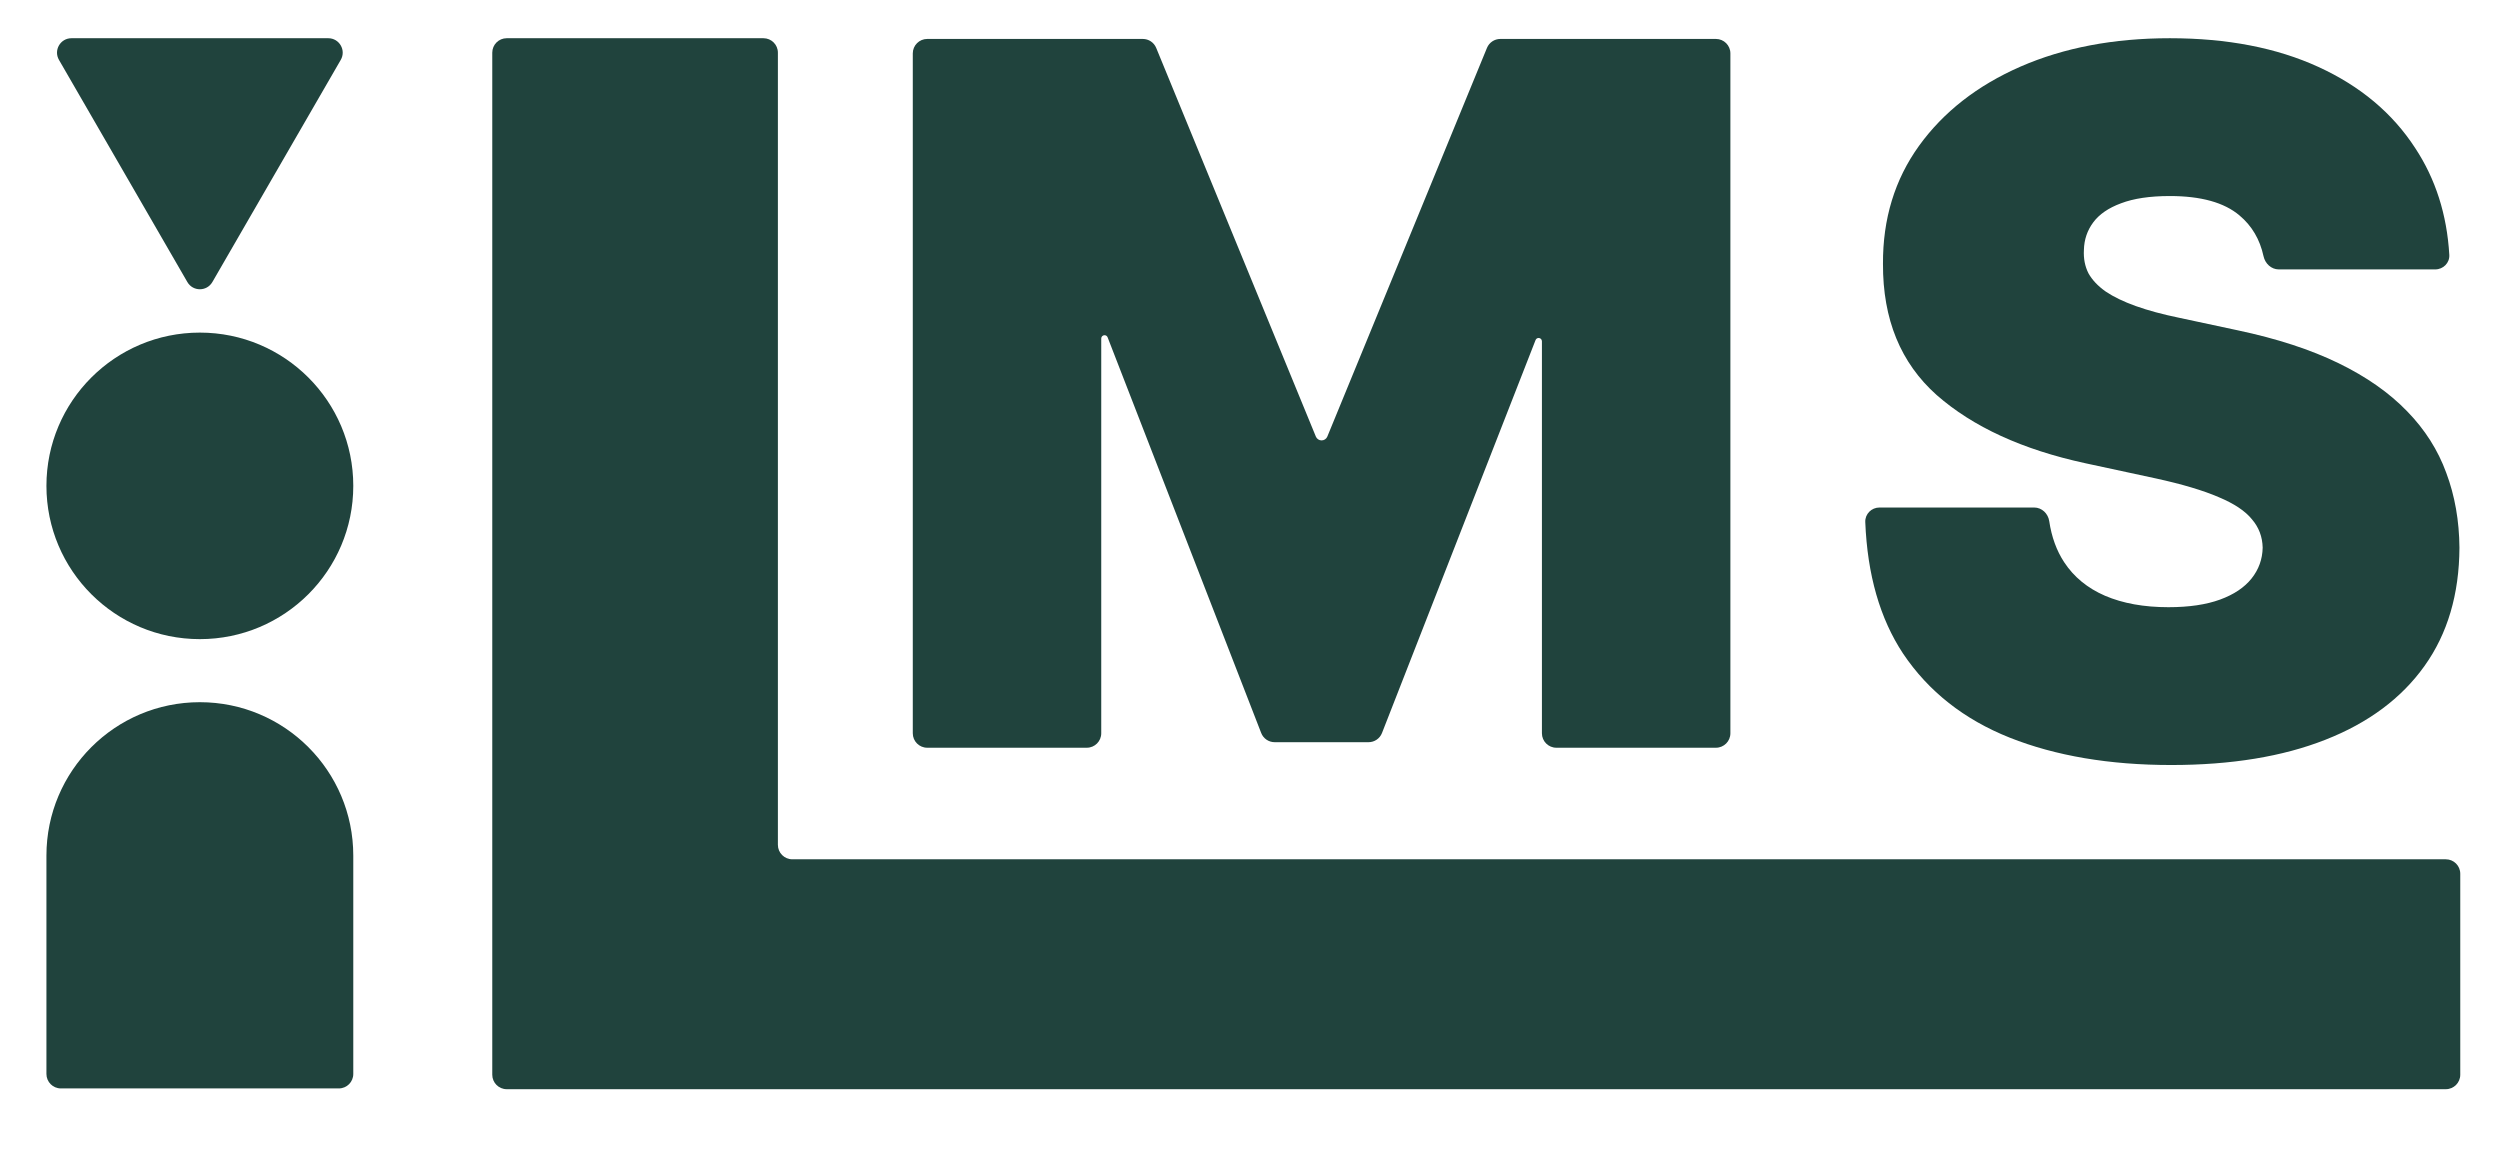
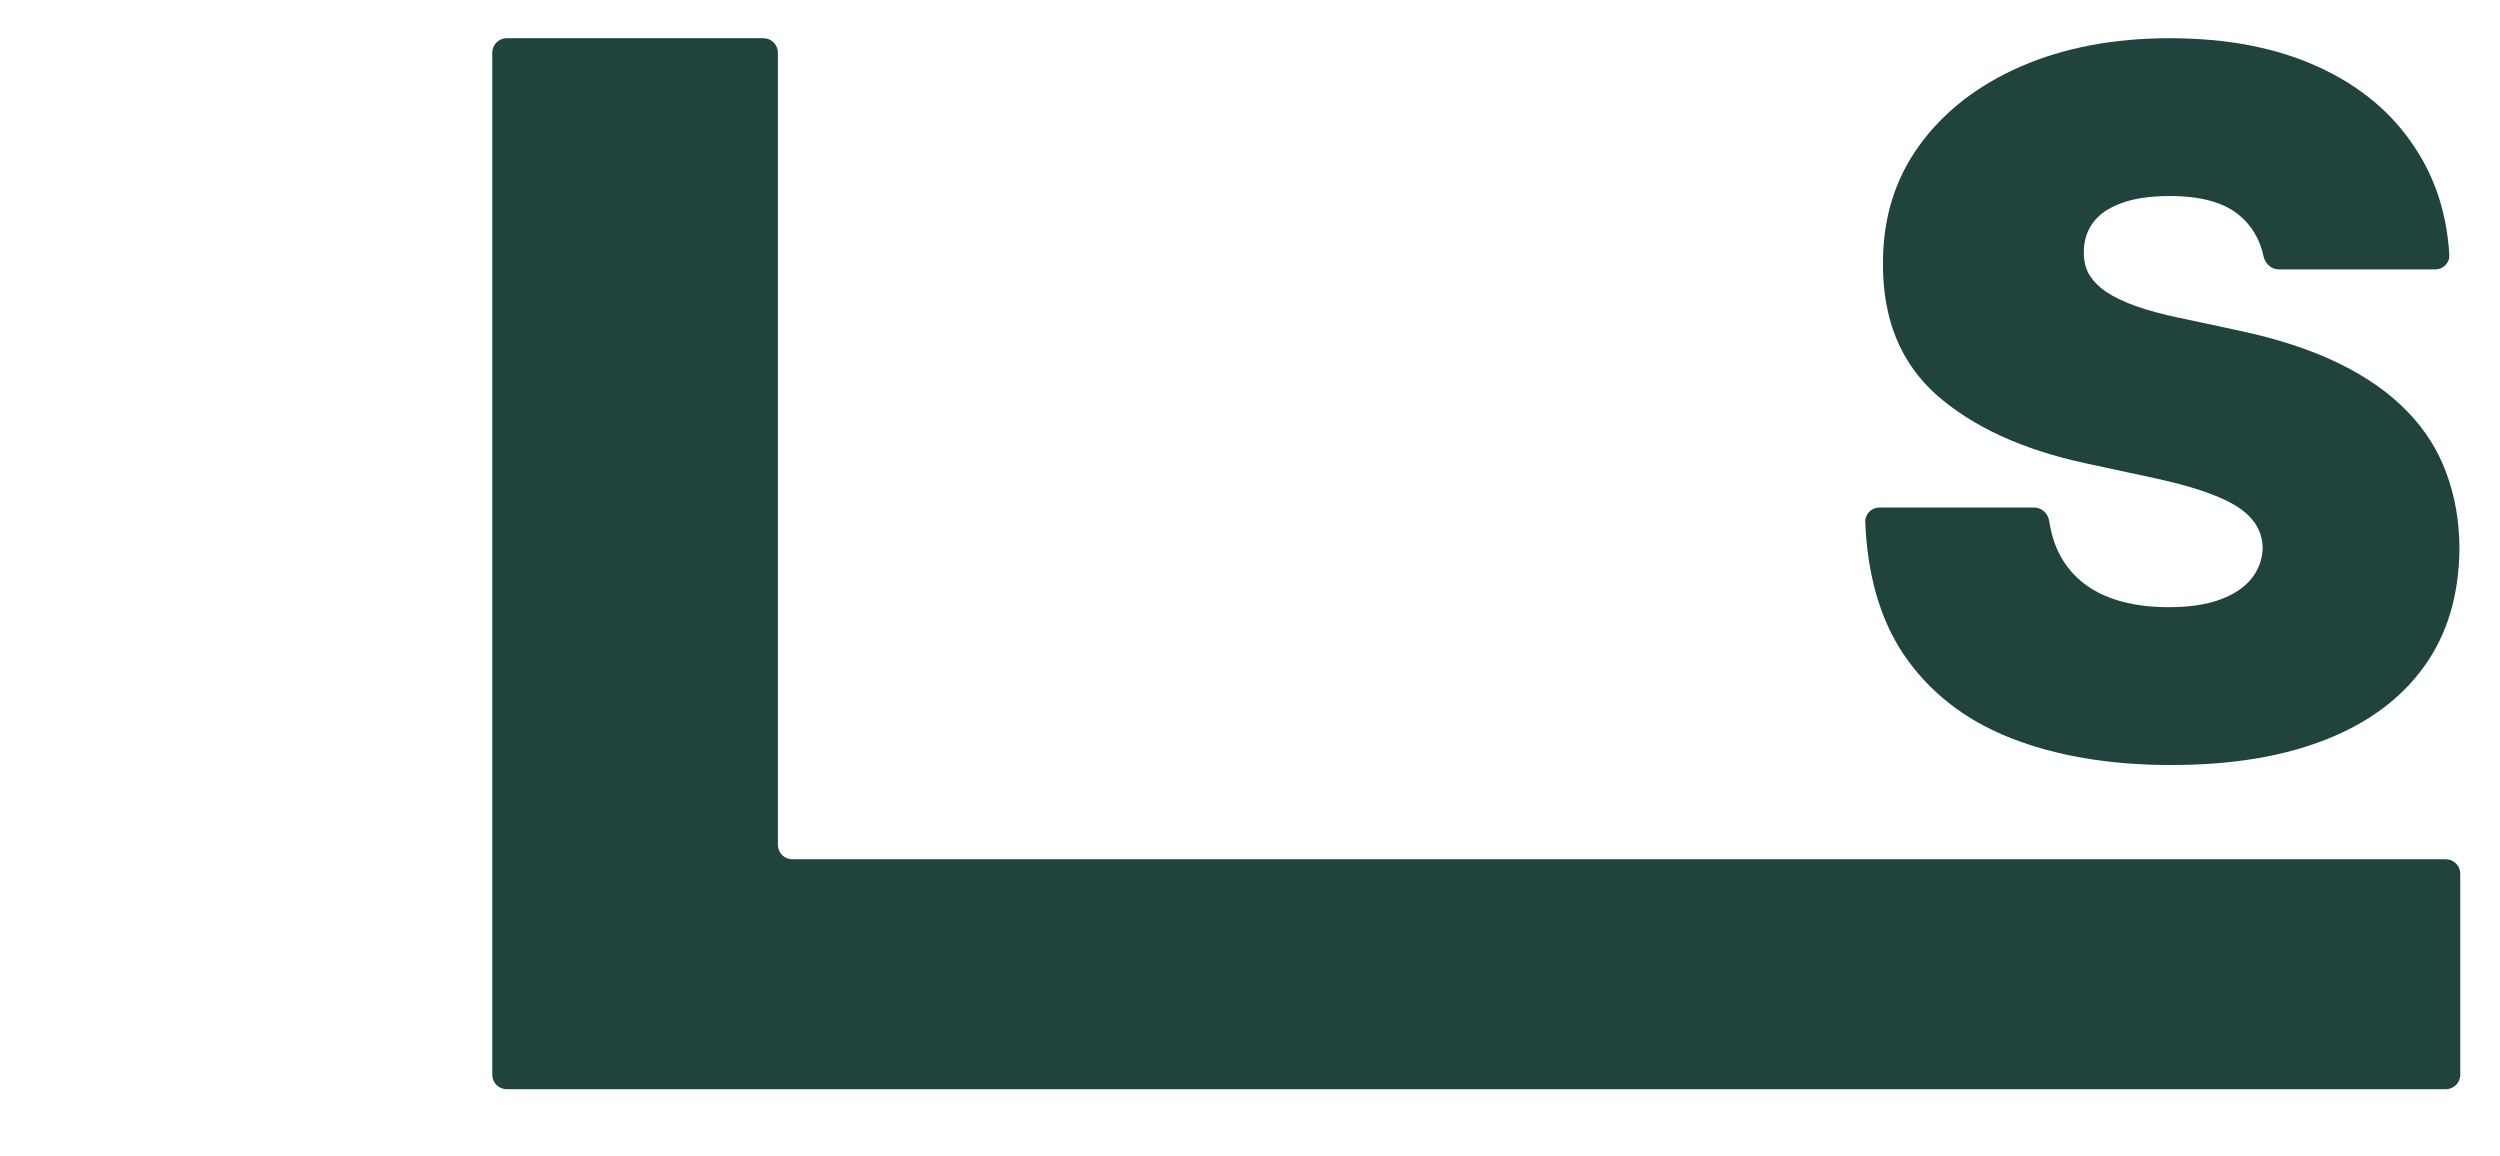
<svg xmlns="http://www.w3.org/2000/svg" width="173" height="80" viewBox="0 0 173 80" fill="none">
-   <path d="M14.696 19.517C14.311 20.183 13.35 20.183 12.965 19.517L4.081 4.145C3.695 3.478 4.176 2.645 4.946 2.645L22.715 2.645C23.485 2.645 23.966 3.478 23.58 4.145L14.696 19.517Z" fill="#20433D" />
-   <ellipse cx="13.83" cy="33.622" rx="10.617" ry="10.606" fill="#20433D" />
-   <path d="M3.213 59.209C3.213 53.345 7.967 48.592 13.83 48.592C19.694 48.592 24.447 53.345 24.447 59.209V74.319C24.447 74.871 24 75.319 23.447 75.319H4.213C3.661 75.319 3.213 74.871 3.213 74.319V59.209Z" fill="#20433D" />
-   <path d="M63.165 3.695C63.165 3.143 63.612 2.695 64.165 2.695H79.084C79.49 2.695 79.855 2.94 80.009 3.315L91.057 30.21C91.123 30.371 91.28 30.476 91.454 30.476C91.628 30.476 91.785 30.371 91.851 30.21L102.898 3.315C103.052 2.94 103.418 2.695 103.823 2.695H118.743C119.295 2.695 119.743 3.143 119.743 3.695V50.743C119.743 51.296 119.295 51.743 118.743 51.743H107.701C107.149 51.743 106.701 51.296 106.701 50.743V23.615C106.701 23.489 106.599 23.387 106.473 23.387C106.379 23.387 106.295 23.445 106.261 23.532L95.634 50.724C95.484 51.108 95.115 51.36 94.703 51.36H88.207C87.794 51.36 87.424 51.107 87.274 50.722L76.646 23.341C76.612 23.253 76.528 23.196 76.434 23.196C76.308 23.196 76.206 23.298 76.206 23.423V50.743C76.206 51.296 75.759 51.743 75.206 51.743H64.165C63.612 51.743 63.165 51.296 63.165 50.743V3.695Z" fill="#20433D" />
  <path d="M157.692 18.643C157.171 18.643 156.747 18.239 156.636 17.73C156.383 16.564 155.828 15.623 154.971 14.907C153.916 14.013 152.31 13.566 150.152 13.566C148.777 13.566 147.651 13.733 146.772 14.069C145.909 14.388 145.269 14.827 144.854 15.386C144.438 15.945 144.222 16.583 144.206 17.302C144.174 17.893 144.278 18.427 144.518 18.907C144.774 19.369 145.173 19.793 145.717 20.176C146.26 20.543 146.955 20.878 147.803 21.182C148.65 21.485 149.657 21.756 150.823 21.996L154.851 22.858C157.568 23.433 159.893 24.191 161.827 25.133C163.761 26.075 165.343 27.185 166.574 28.462C167.805 29.724 168.708 31.145 169.283 32.725C169.875 34.306 170.178 36.03 170.194 37.898C170.178 41.124 169.371 43.854 167.773 46.089C166.175 48.325 163.889 50.025 160.916 51.191C157.959 52.356 154.403 52.939 150.248 52.939C145.981 52.939 142.257 52.308 139.076 51.047C135.911 49.785 133.45 47.846 131.692 45.227C130.094 42.811 129.222 39.776 129.077 36.124C129.055 35.571 129.505 35.12 130.059 35.12H140.765C141.297 35.12 141.729 35.538 141.807 36.063C141.97 37.157 142.314 38.104 142.84 38.904C143.511 39.926 144.454 40.701 145.669 41.227C146.9 41.754 148.362 42.018 150.056 42.018C151.479 42.018 152.669 41.842 153.628 41.491C154.587 41.14 155.314 40.653 155.81 40.03C156.305 39.407 156.561 38.697 156.577 37.898C156.561 37.148 156.313 36.493 155.834 35.935C155.37 35.36 154.603 34.849 153.532 34.402C152.461 33.939 151.015 33.508 149.193 33.109L144.302 32.055C139.955 31.113 136.527 29.54 134.018 27.337C131.524 25.117 130.286 22.092 130.302 18.26C130.286 15.146 131.117 12.424 132.795 10.093C134.489 7.746 136.83 5.918 139.819 4.609C142.824 3.299 146.268 2.645 150.152 2.645C154.116 2.645 157.544 3.307 160.437 4.633C163.33 5.958 165.559 7.826 167.126 10.237C168.54 12.378 169.329 14.846 169.492 17.638C169.524 18.192 169.072 18.643 168.518 18.643H157.692Z" fill="#20433D" />
  <path d="M35.065 75.372C34.513 75.372 34.065 74.924 34.065 74.372V3.645C34.065 3.092 34.513 2.645 35.065 2.645H52.83C53.382 2.645 53.83 3.092 53.83 3.645V58.463C53.83 59.015 54.277 59.463 54.83 59.463H169.25C169.803 59.463 170.25 59.911 170.25 60.463V74.372C170.25 74.924 169.803 75.372 169.25 75.372H35.065Z" fill="#20433D" />
</svg>